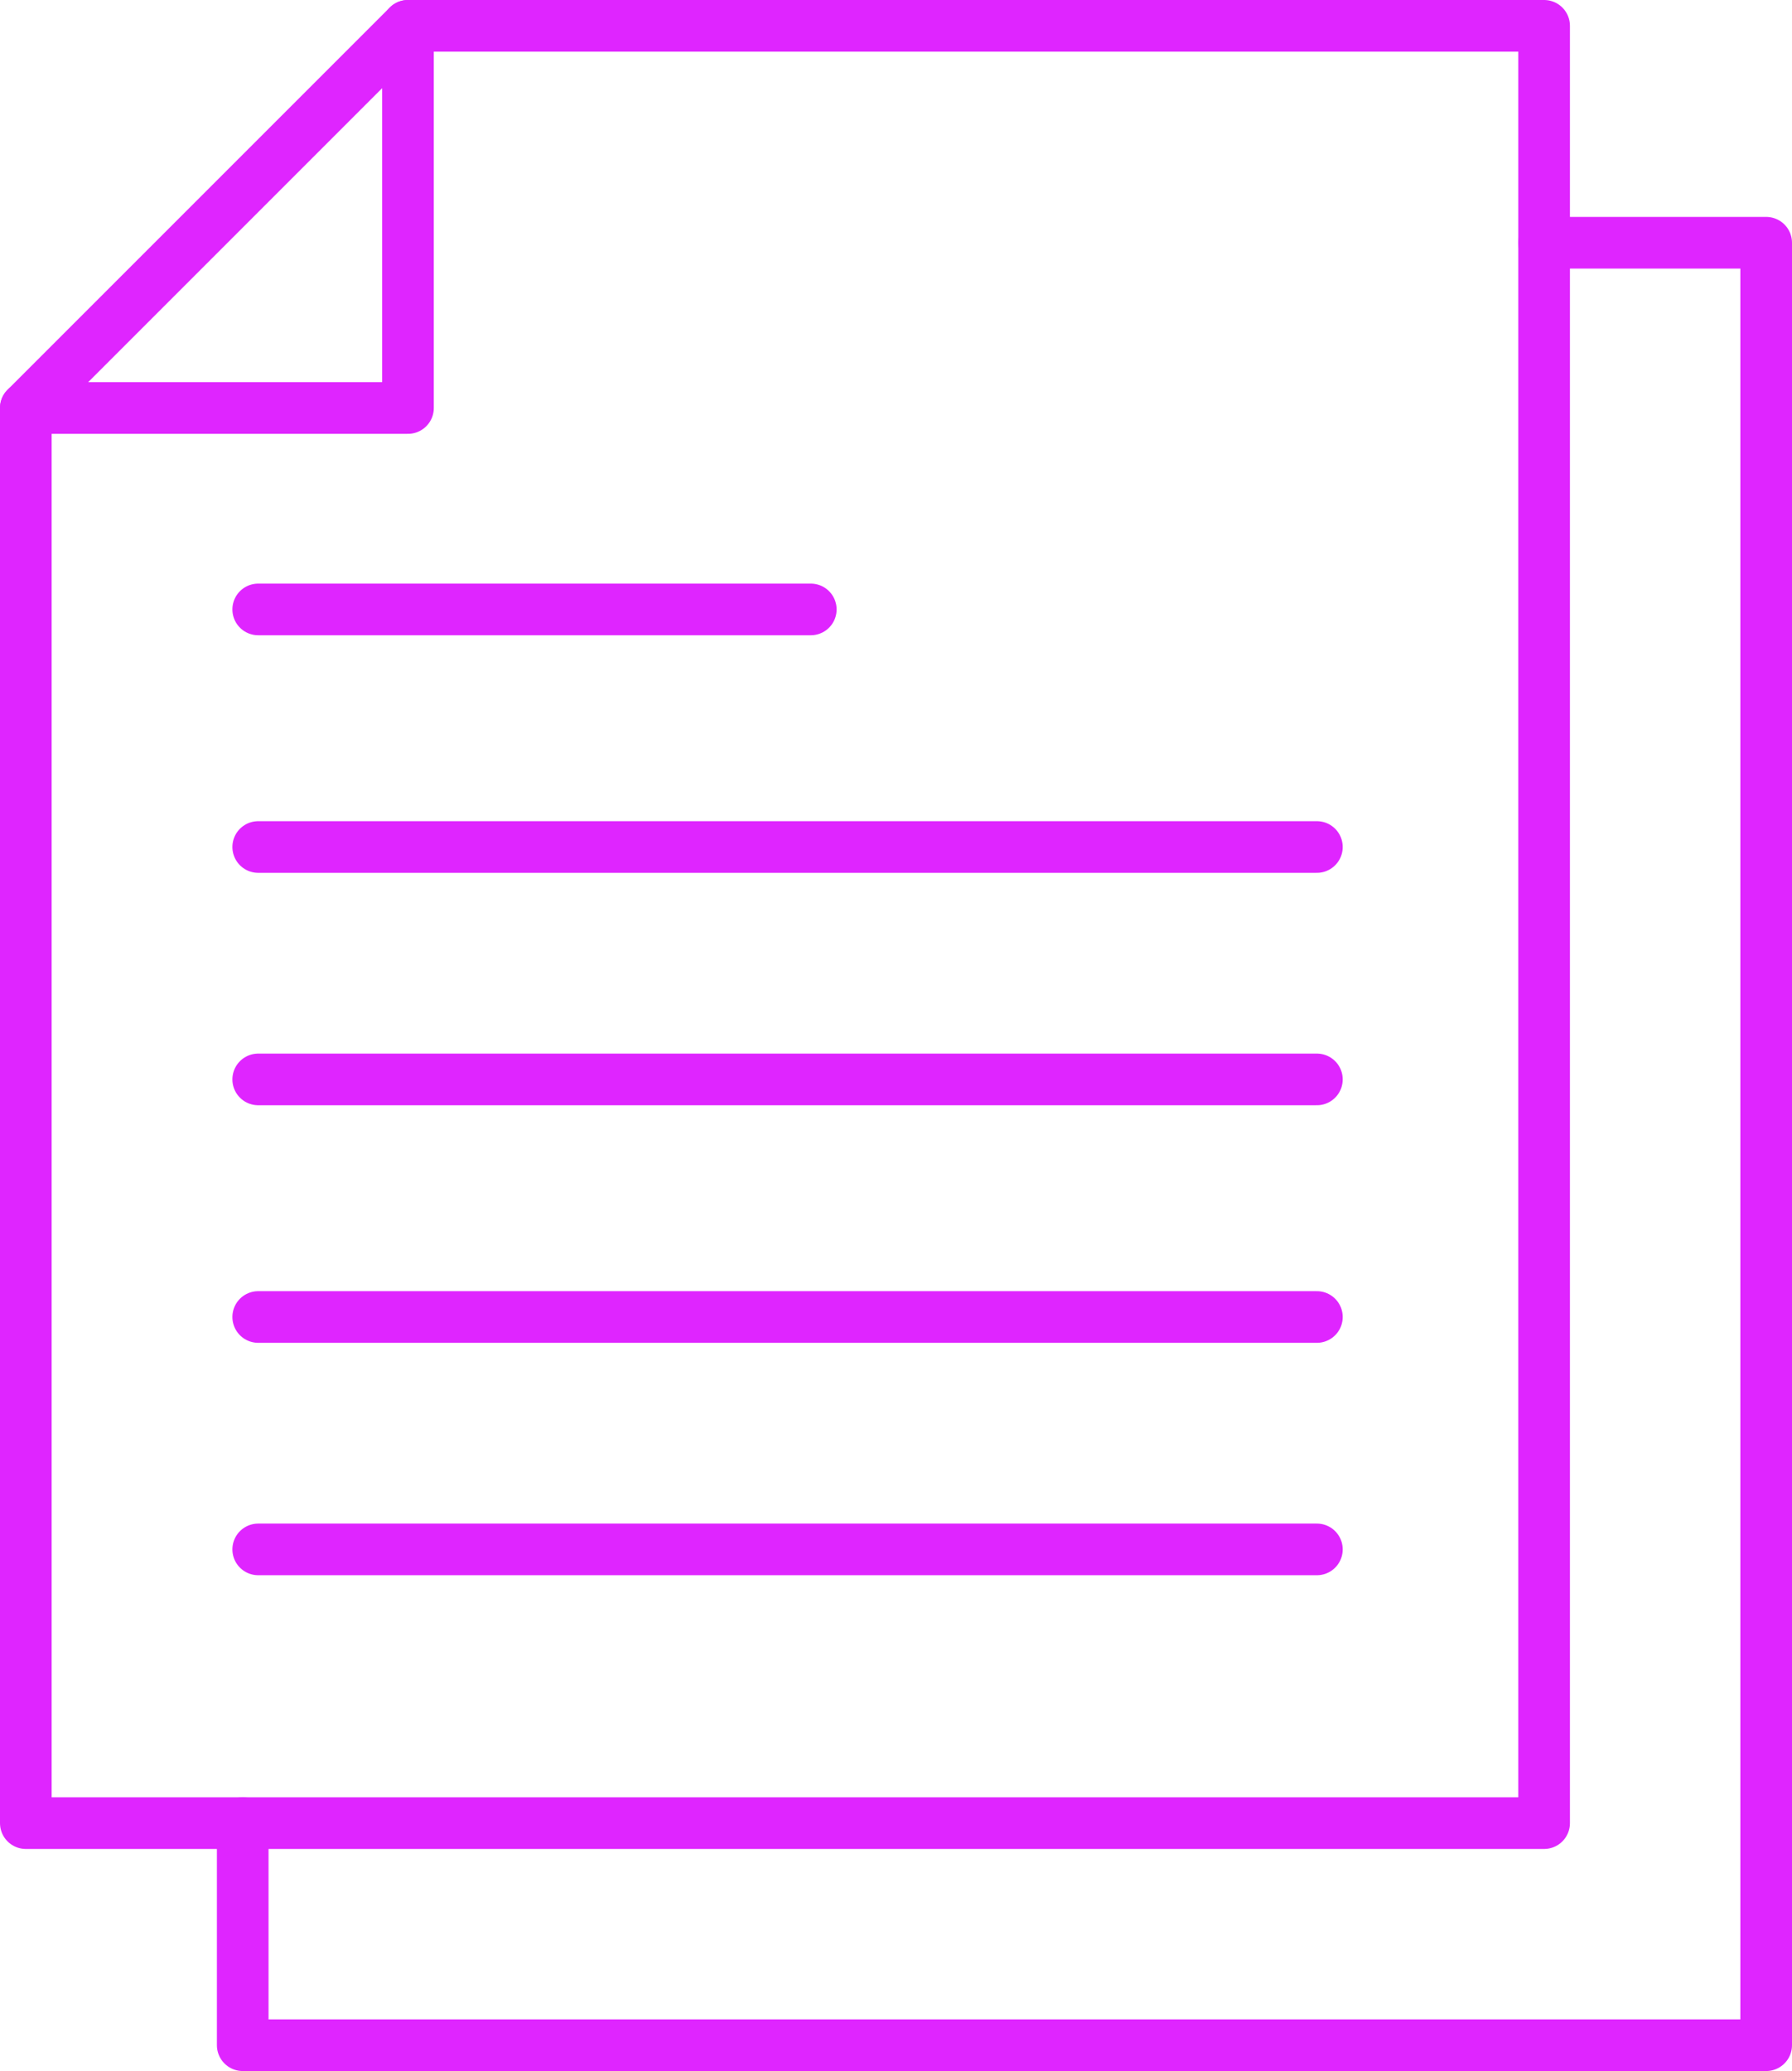
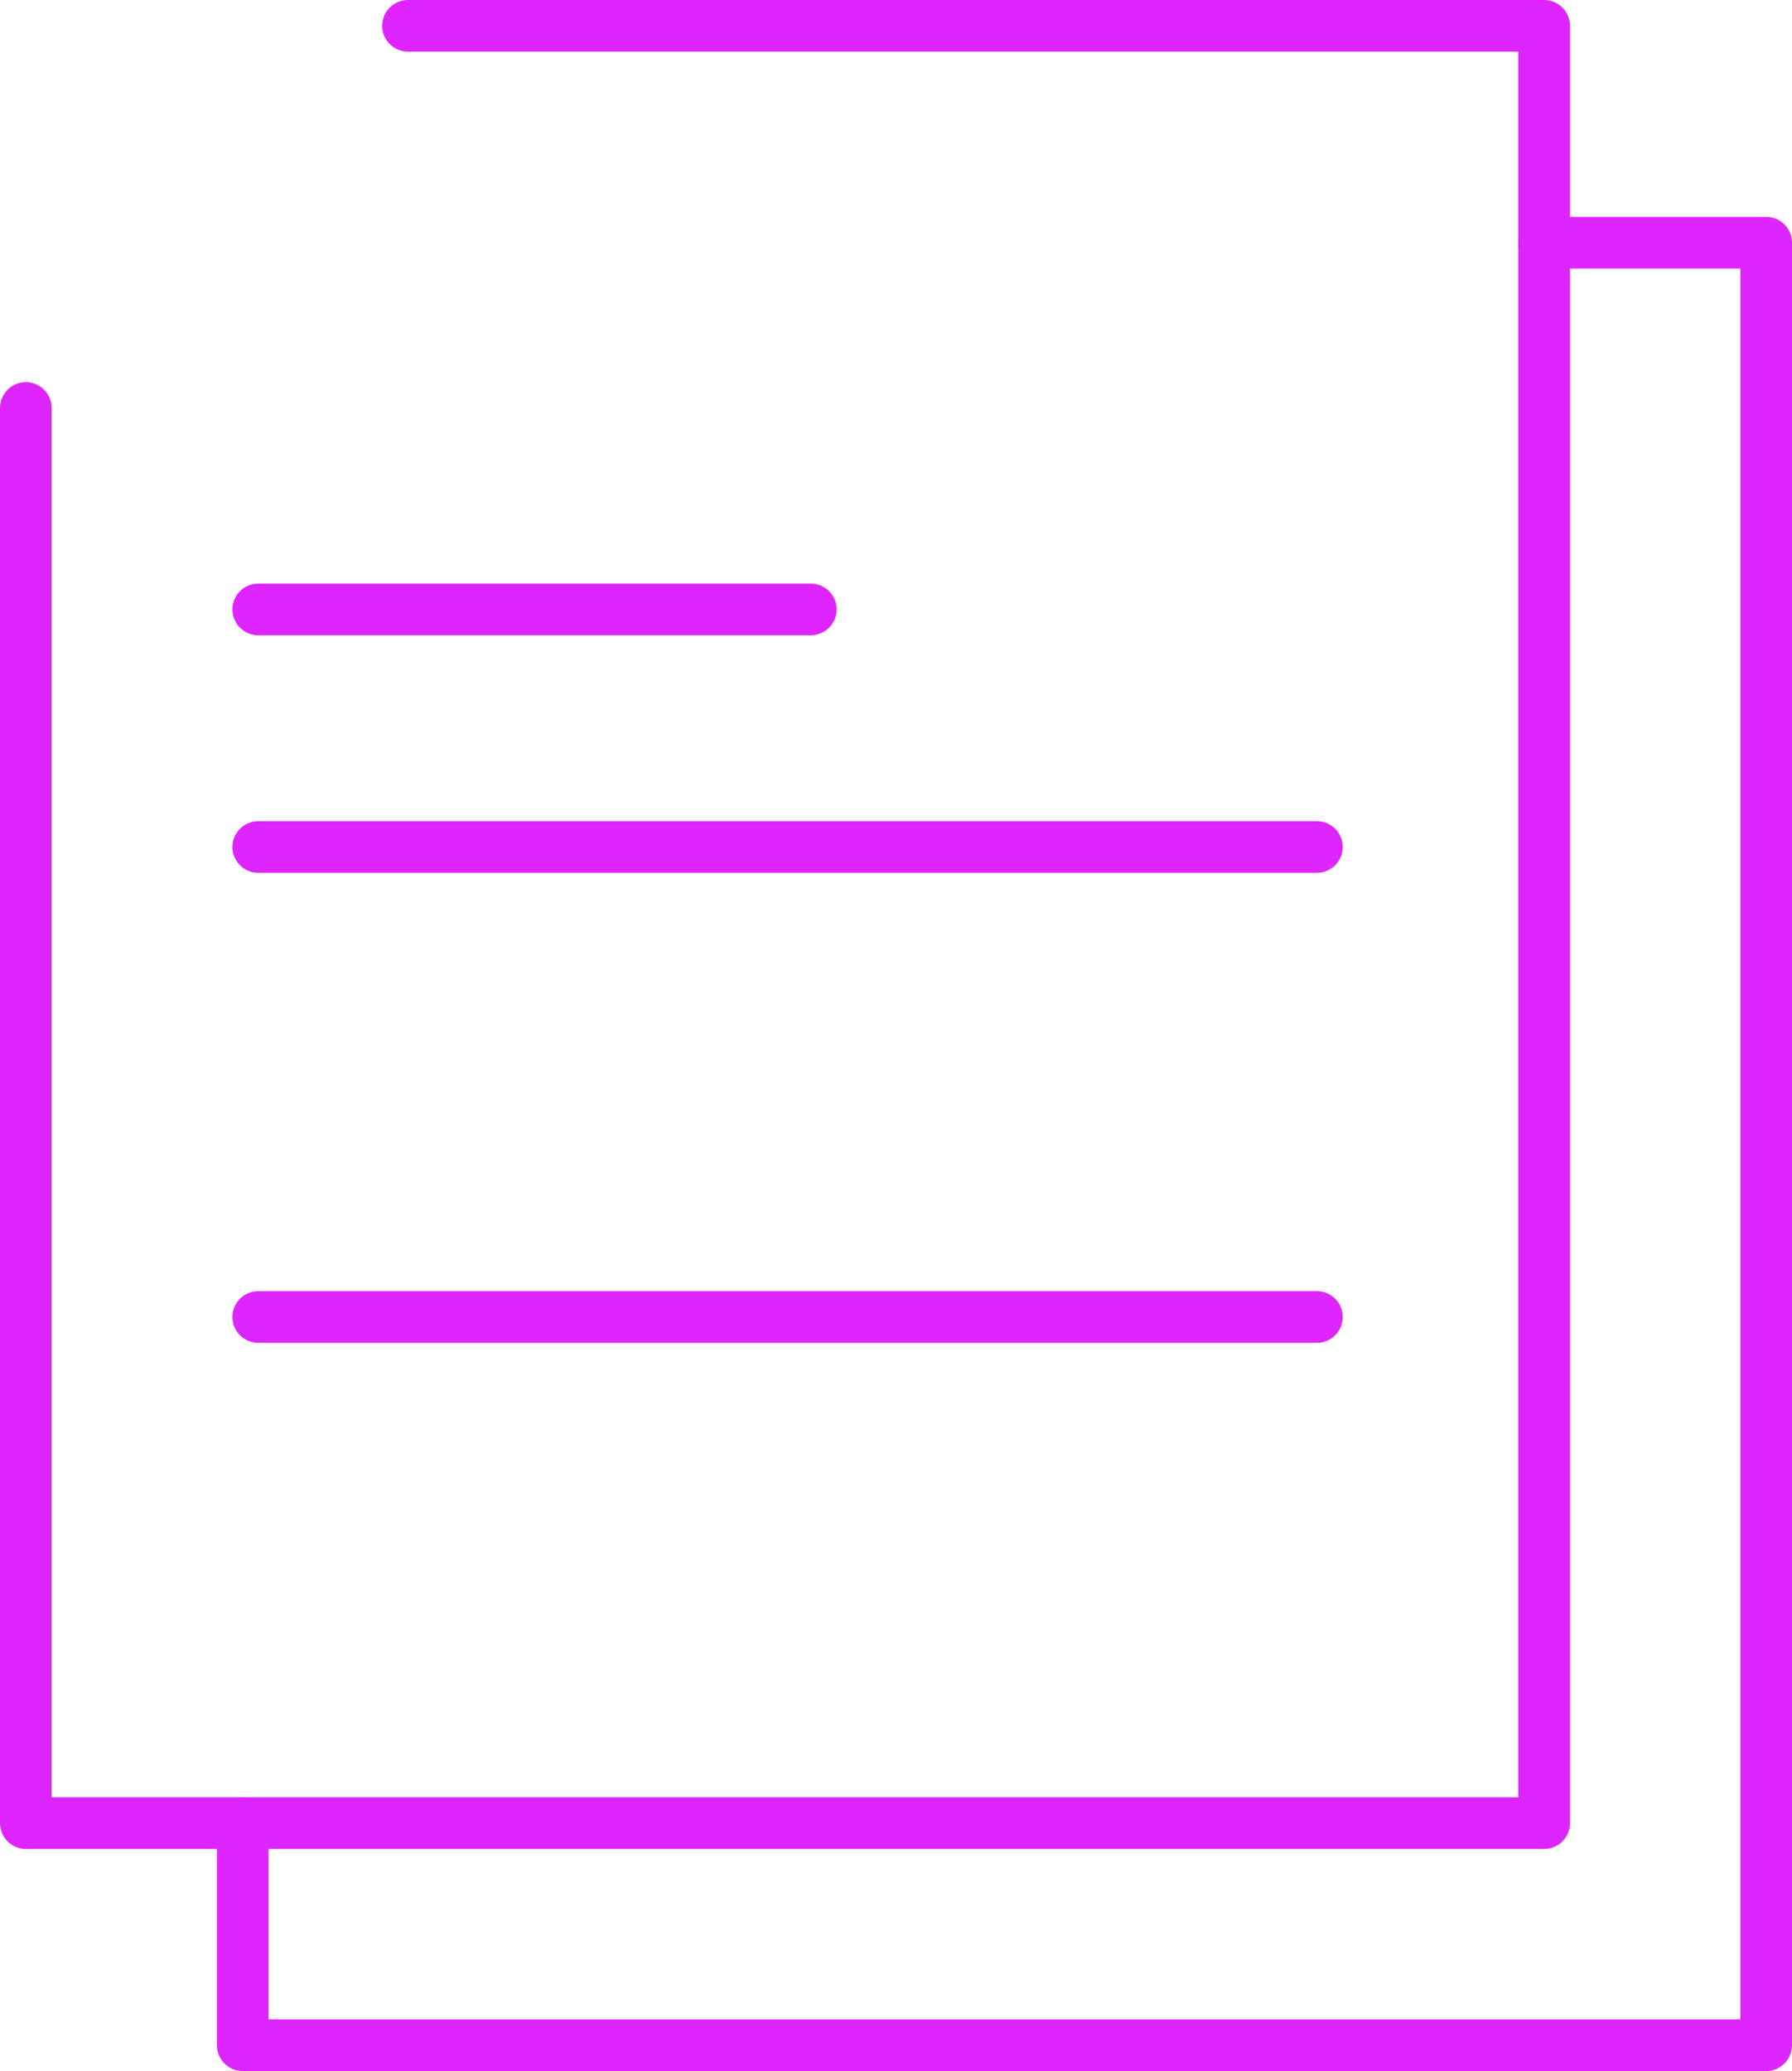
<svg xmlns="http://www.w3.org/2000/svg" version="1.1" id="Layer_1" x="0px" y="0px" viewBox="0 0 34.7 40.1" style="enable-background:new 0 0 34.7 40.1;" xml:space="preserve">
  <style type="text/css">
	.st0{fill:none;stroke:#DF25FF;stroke-linecap:round;stroke-linejoin:round;}
</style>
  <polyline class="st0" points="7.9,0.5 29.9,0.5 29.9,35.3 0.5,35.3 0.5,7.9 " />
  <polyline class="st0" points="29.9,4.7 34.2,4.7 34.2,39.6 4.7,39.6 4.7,35.3 " />
-   <polygon class="st0" points="0.5,7.9 7.9,7.9 7.9,0.5 " />
  <line class="st0" x1="5" y1="11.8" x2="15.7" y2="11.8" />
  <line class="st0" x1="5" y1="16.4" x2="25.5" y2="16.4" />
-   <line class="st0" x1="5" y1="20.9" x2="25.5" y2="20.9" />
  <line class="st0" x1="5" y1="25.5" x2="25.5" y2="25.5" />
-   <line class="st0" x1="5" y1="30" x2="25.5" y2="30" />
</svg>